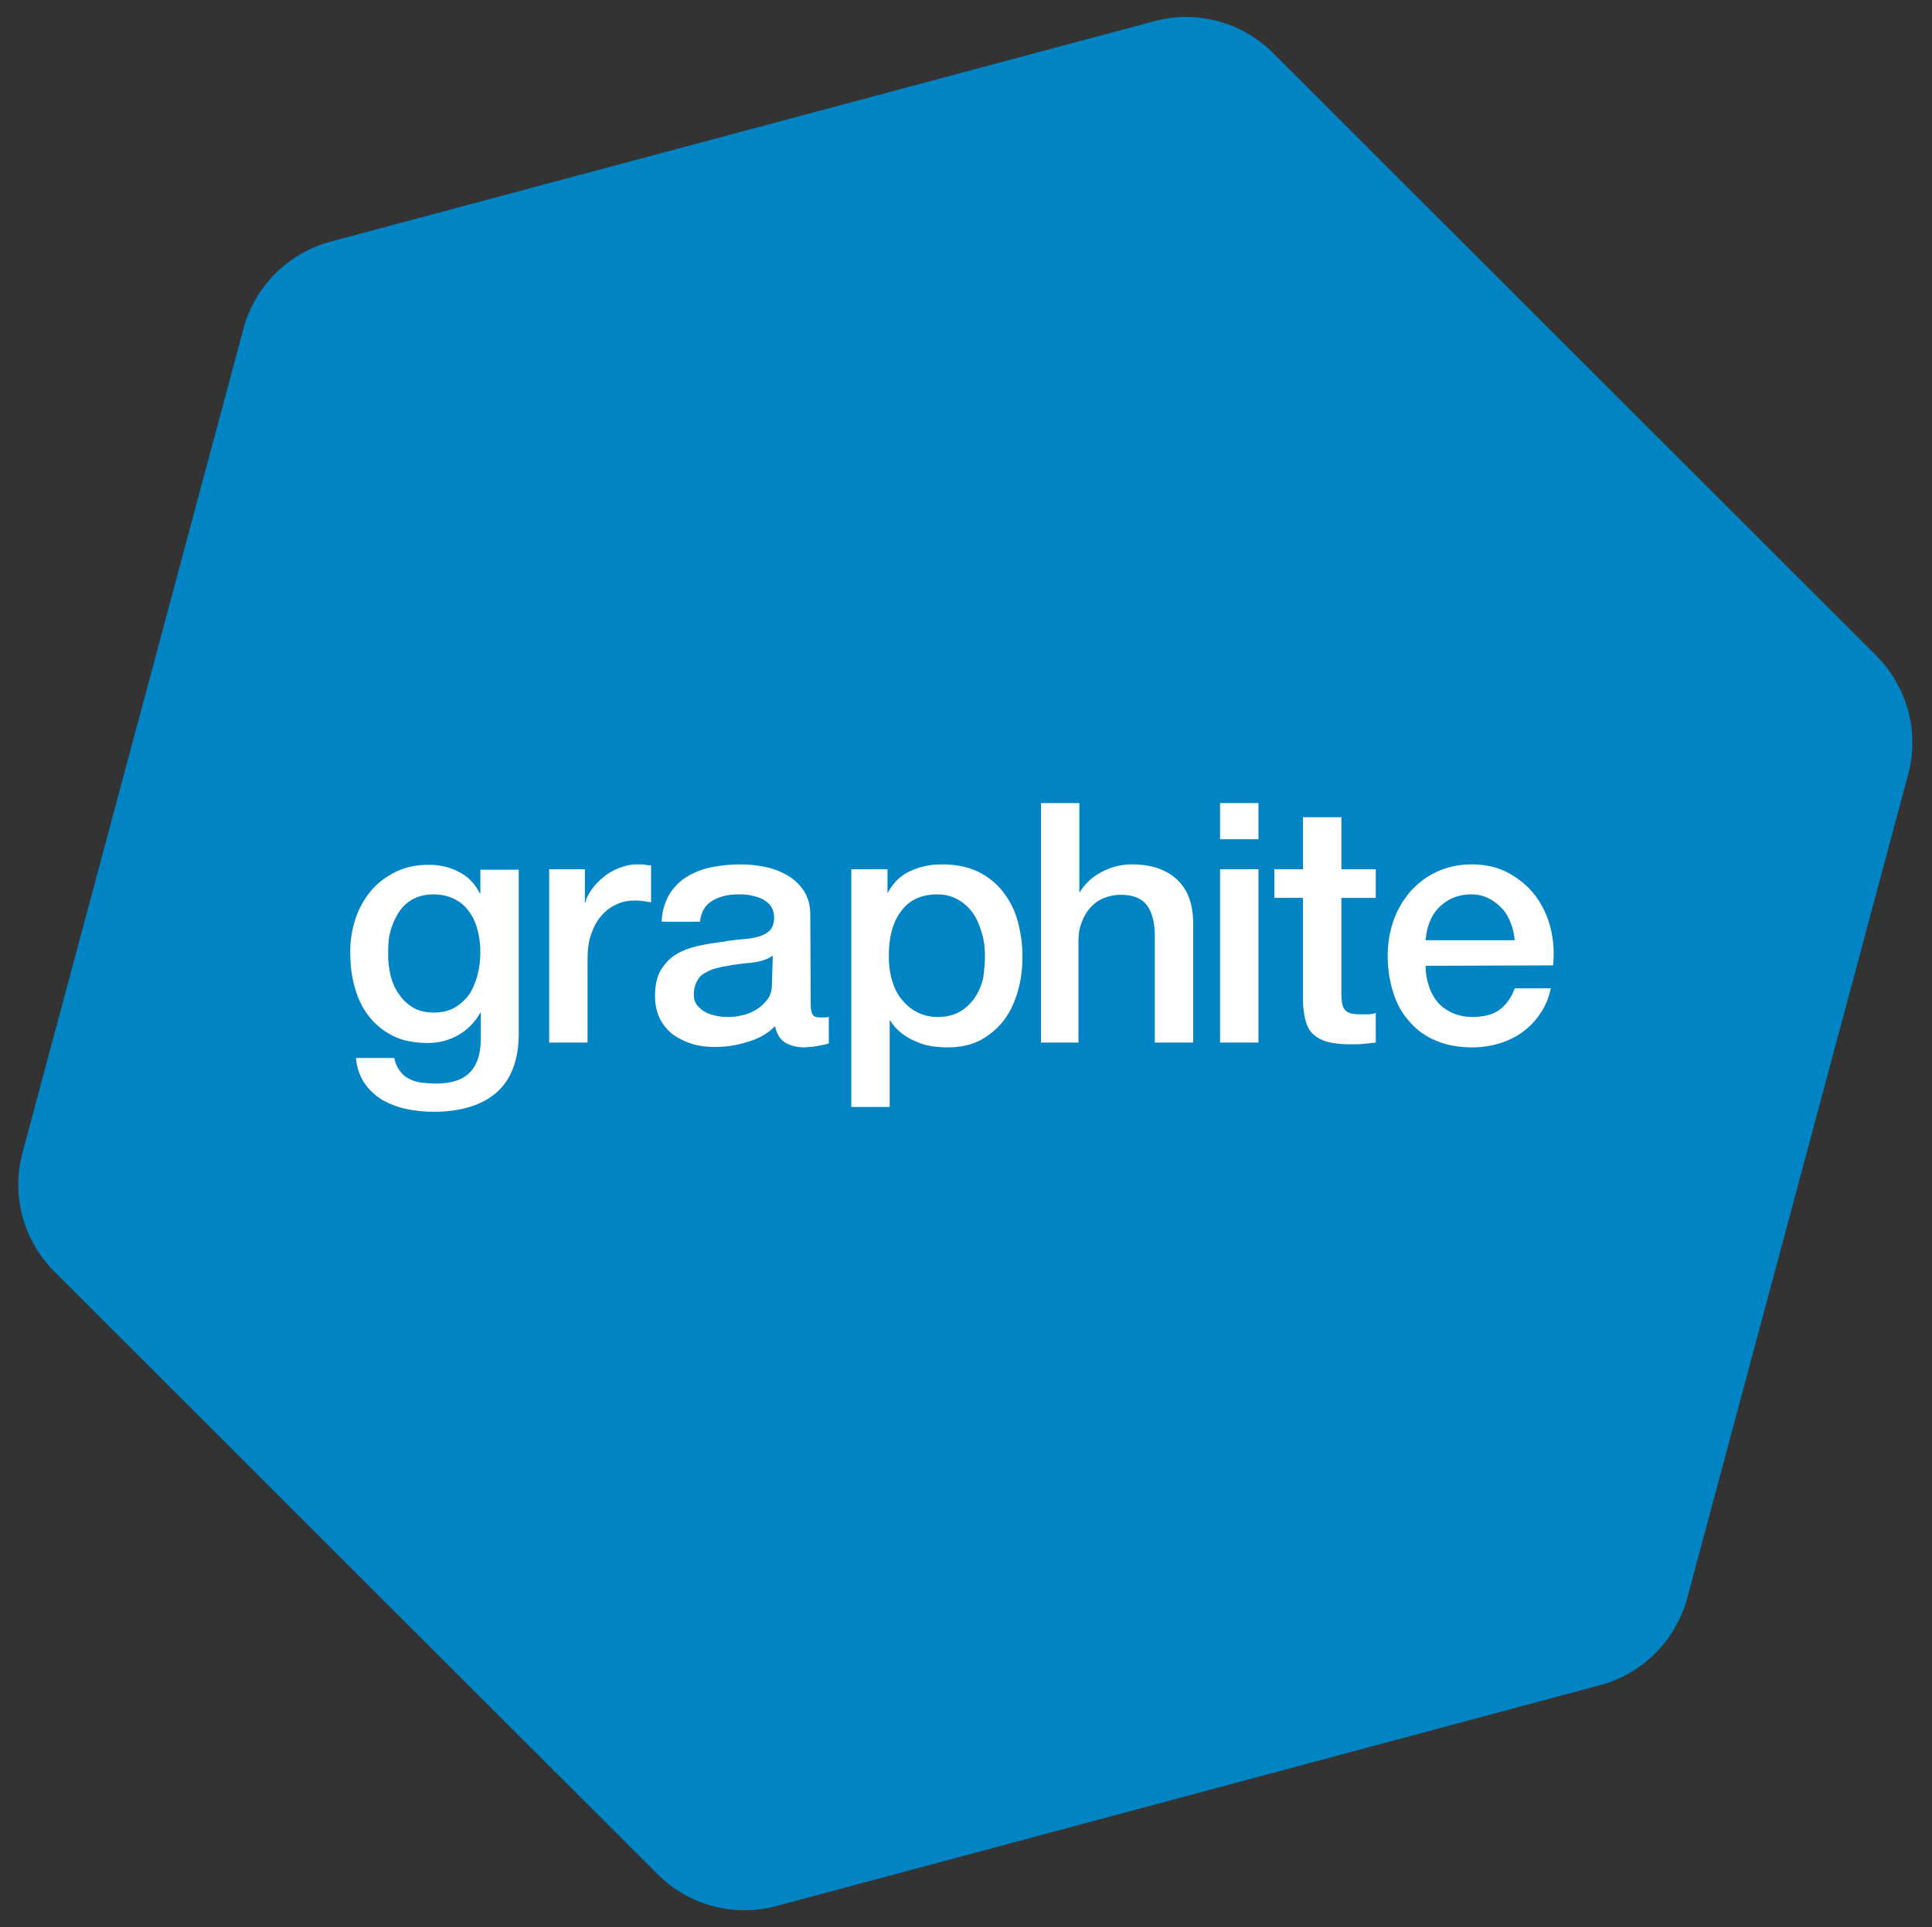
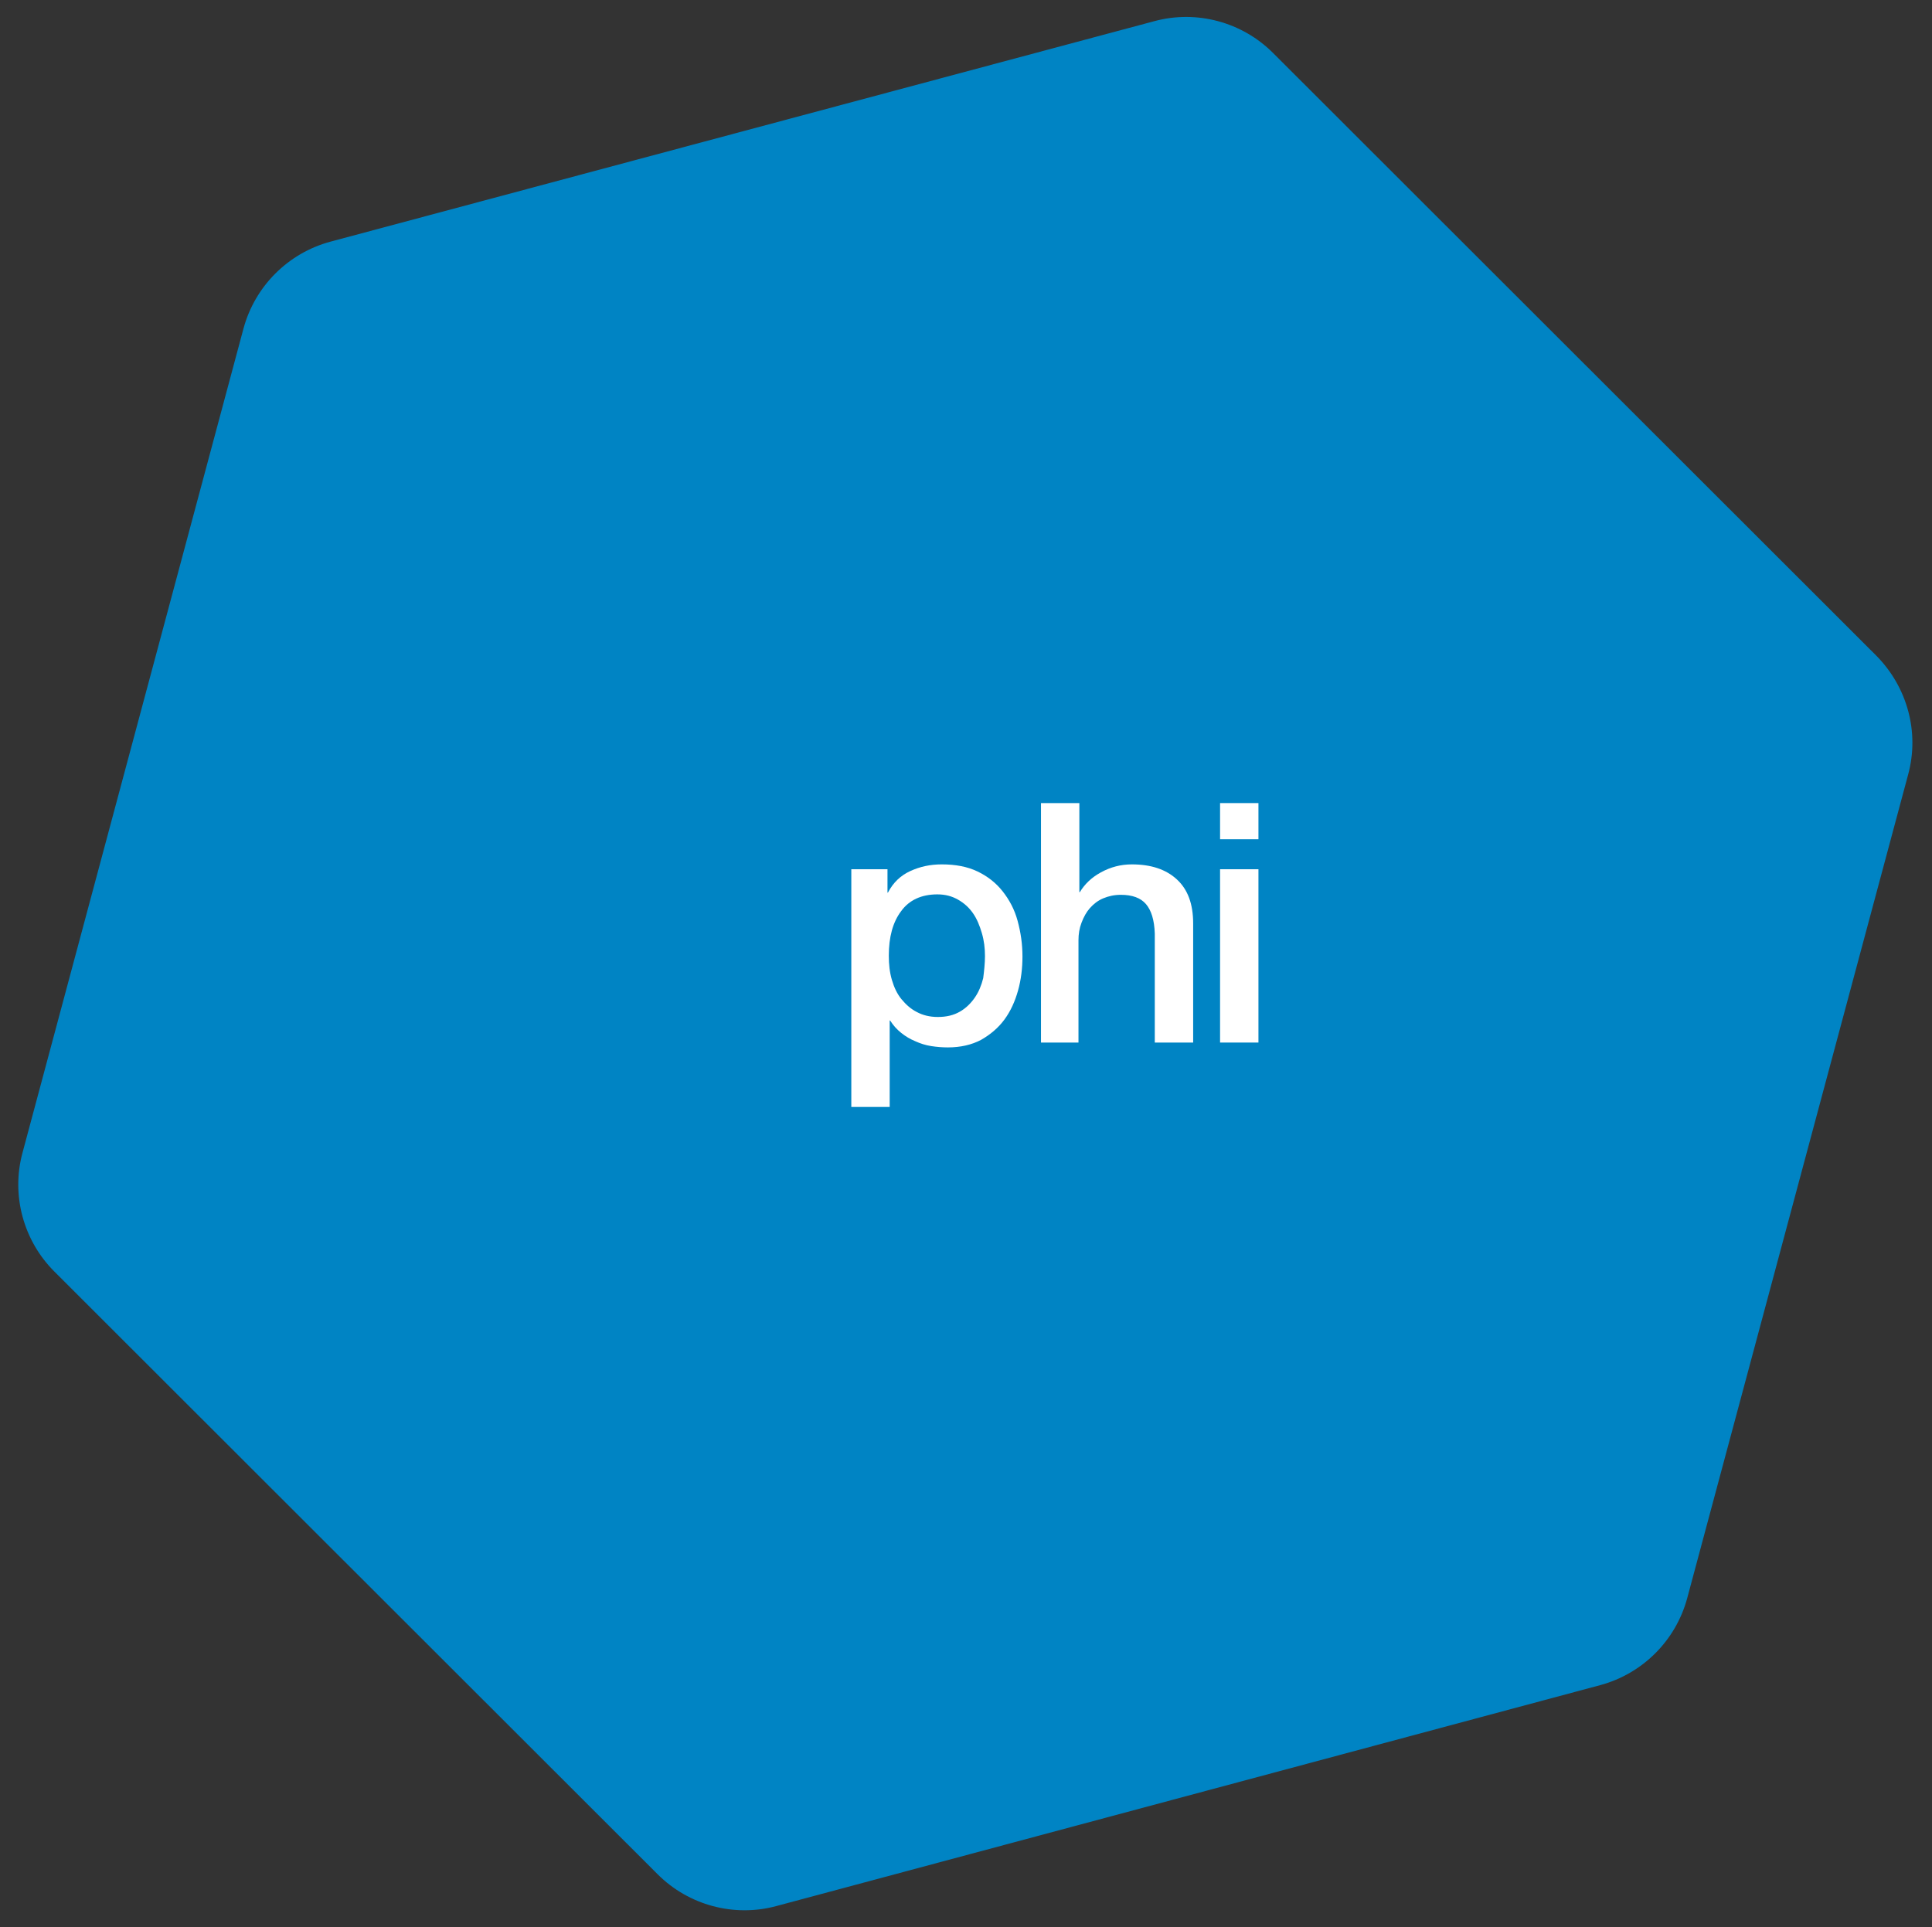
<svg xmlns="http://www.w3.org/2000/svg" version="1.1" id="Layer_1" x="0px" y="0px" viewBox="0 0 438 437" style="enable-background:new 0 0 438 437;" xml:space="preserve">
  <rect x="0" y="0" width="438" height="437" fill="#333333" stroke="none" />
  <style type="text/css">
	.st0{fill:#0084C4;}
	.st1{fill:#FFFFFF;}
</style>
  <path class="st0" d="M425.4,148.7L288.6,12c-7-7-17.3-9.8-26.9-7.2L74.9,54.8c-9.6,2.6-17.1,10.1-19.7,19.7L5.1,261.4  c-2.6,9.6,0.2,19.9,7.2,26.9L149.1,425c7,7,17.3,9.8,26.9,7.2l186.8-50.1c9.6-2.6,17.1-10.1,19.7-19.7l50.1-186.8  C435.2,166,432.4,155.8,425.4,148.7" />
  <g>
-     <path class="st1" d="M117.6,234.4c0,5.9-1.7,10.4-5,13.3c-3.3,2.9-8.1,4.4-14.3,4.4c-2,0-4-0.2-6-0.6c-2-0.4-3.8-1.1-5.5-2   c-1.6-1-3-2.2-4.1-3.8c-1.1-1.6-1.8-3.5-2-5.8h8.7c0.2,1.2,0.7,2.2,1.3,3c0.6,0.8,1.3,1.4,2.2,1.8c0.8,0.4,1.8,0.7,2.8,0.8   c1,0.1,2.1,0.2,3.2,0.2c3.5,0,6.1-0.9,7.7-2.6c1.6-1.7,2.4-4.2,2.4-7.5v-6h-0.1c-1.2,2.2-2.9,3.9-5,5.1c-2.1,1.2-4.4,1.8-6.8,1.8   c-3.1,0-5.8-0.5-8-1.6c-2.2-1.1-4-2.6-5.5-4.5s-2.5-4.1-3.2-6.6c-0.7-2.5-1-5.1-1-8c0-2.6,0.4-5.1,1.2-7.5c0.8-2.4,2-4.5,3.5-6.3   s3.4-3.2,5.6-4.3c2.2-1.1,4.7-1.6,7.5-1.6c2.5,0,4.8,0.5,6.8,1.6c2.1,1,3.7,2.7,4.8,4.9h0.1v-5.4h8.7L117.6,234.4z M98.3,229.6   c1.9,0,3.6-0.4,4.9-1.2c1.3-0.8,2.4-1.8,3.3-3.1c0.8-1.3,1.4-2.8,1.8-4.4s0.6-3.3,0.6-5s-0.2-3.3-0.6-4.9c-0.4-1.6-1-3-1.9-4.2   c-0.8-1.2-1.9-2.2-3.3-2.9c-1.3-0.7-3-1.1-4.8-1.1c-1.9,0-3.5,0.4-4.9,1.2s-2.4,1.9-3.2,3.2c-0.8,1.3-1.4,2.8-1.8,4.4   S88,215,88,216.6c0,1.6,0.2,3.2,0.6,4.8c0.4,1.5,1,2.9,1.9,4.1c0.8,1.2,1.9,2.2,3.2,3C94.9,229.2,96.5,229.6,98.3,229.6z" />
-     <path class="st1" d="M124.5,197.1h8.1v7.6h0.1c0.2-1.1,0.8-2.1,1.5-3.1c0.7-1,1.6-1.9,2.7-2.8s2.2-1.5,3.5-2   c1.3-0.5,2.6-0.8,3.9-0.8c1,0,1.7,0,2.1,0.1s0.8,0.1,1.2,0.1v8.4c-0.6-0.1-1.2-0.2-1.9-0.3c-0.6-0.1-1.3-0.1-1.9-0.1   c-1.5,0-2.9,0.3-4.1,0.9c-1.3,0.6-2.4,1.4-3.4,2.6c-1,1.1-1.7,2.5-2.3,4.2s-0.8,3.6-0.8,5.8v18.7h-8.7L124.5,197.1z" />
-     <path class="st1" d="M183.8,227.7c0,1.1,0.1,1.8,0.4,2.3s0.8,0.7,1.6,0.7c0.2,0,0.6,0,0.9,0s0.8,0,1.2-0.1v6   c-0.3,0.1-0.7,0.2-1.2,0.3c-0.5,0.1-1,0.2-1.5,0.3c-0.5,0.1-1,0.2-1.5,0.2c-0.5,0-0.9,0.1-1.3,0.1c-1.8,0-3.2-0.4-4.4-1.1   s-1.9-2-2.3-3.7c-1.7,1.7-3.8,2.9-6.4,3.6c-2.5,0.8-4.9,1.1-7.3,1.1c-1.8,0-3.5-0.2-5.1-0.7s-3-1.2-4.3-2.1c-1.2-0.9-2.2-2.1-3-3.6   c-0.7-1.5-1.1-3.1-1.1-5.1c0-2.4,0.4-4.4,1.3-5.9c0.9-1.5,2-2.7,3.5-3.6c1.5-0.9,3.1-1.5,4.9-1.9c1.8-0.4,3.6-0.7,5.4-0.9   c1.6-0.3,3.1-0.5,4.5-0.6c1.4-0.1,2.7-0.3,3.8-0.6c1.1-0.3,2-0.8,2.6-1.4c0.6-0.6,1-1.6,1-2.9c0-1.1-0.3-2-0.8-2.7s-1.2-1.2-2-1.6   s-1.7-0.6-2.6-0.8s-1.9-0.2-2.7-0.2c-2.4,0-4.4,0.5-6,1.5c-1.6,1-2.5,2.6-2.7,4.7h-8.7c0.1-2.5,0.8-4.6,1.8-6.3   c1.1-1.7,2.4-3,4.1-4s3.5-1.7,5.6-2.1s4.2-0.6,6.4-0.6c1.9,0,3.8,0.2,5.7,0.6c1.9,0.4,3.6,1.1,5.1,2c1.5,0.9,2.7,2.1,3.6,3.5   c0.9,1.4,1.4,3.2,1.4,5.3L183.8,227.7z M175.2,216.7c-1.3,0.9-2.9,1.4-4.9,1.6s-3.9,0.4-5.8,0.8c-0.9,0.1-1.8,0.4-2.7,0.6   c-0.9,0.3-1.6,0.7-2.3,1.1s-1.2,1.1-1.6,1.9s-0.6,1.7-0.6,2.9c0,1,0.3,1.8,0.8,2.4s1.2,1.2,2,1.6c0.8,0.4,1.6,0.6,2.6,0.8   s1.8,0.2,2.5,0.2c1,0,2-0.1,3.1-0.4c1.1-0.2,2.2-0.7,3.2-1.3c1-0.6,1.8-1.4,2.5-2.3s1-2.1,1-3.5L175.2,216.7z" />
    <path class="st1" d="M193,197.1h8.2v5.3h0.1c1.2-2.3,2.9-3.9,5.1-4.9c2.2-1,4.5-1.5,7.1-1.5c3.1,0,5.8,0.5,8.1,1.6   c2.3,1.1,4.2,2.6,5.7,4.5s2.7,4.1,3.4,6.7s1.1,5.2,1.1,8.1c0,2.6-0.3,5.2-1,7.7c-0.7,2.5-1.7,4.7-3.1,6.6c-1.4,1.9-3.2,3.4-5.3,4.6   c-2.1,1.1-4.6,1.7-7.5,1.7c-1.3,0-2.5-0.1-3.8-0.3c-1.3-0.2-2.5-0.6-3.6-1.1c-1.2-0.5-2.2-1.1-3.2-1.9c-1-0.8-1.8-1.7-2.5-2.8h-0.1   v19.6H193L193,197.1z M223.3,216.8c0-1.8-0.2-3.5-0.7-5.2c-0.5-1.7-1.1-3.2-2-4.5c-0.9-1.3-2-2.3-3.4-3.1c-1.4-0.8-2.9-1.2-4.7-1.2   c-3.6,0-6.4,1.3-8.2,3.8c-1.9,2.5-2.8,5.9-2.8,10.1c0,2,0.2,3.8,0.7,5.5c0.5,1.7,1.2,3.2,2.2,4.4c1,1.2,2.1,2.2,3.5,2.9   c1.3,0.7,2.9,1.1,4.7,1.1c2,0,3.6-0.4,5-1.2s2.5-1.9,3.4-3.2c0.9-1.3,1.5-2.8,1.9-4.4C223.1,220.2,223.3,218.5,223.3,216.8z" />
    <path class="st1" d="M236,182.1h8.7v20.2h0.1c1.1-1.8,2.6-3.3,4.8-4.5s4.5-1.8,7-1.8c4.3,0,7.7,1.1,10.2,3.4s3.7,5.6,3.7,10v27   h-8.7v-24.7c-0.1-3.1-0.8-5.3-2-6.7c-1.2-1.4-3.1-2.1-5.7-2.1c-1.5,0-2.8,0.3-4,0.8c-1.2,0.5-2.2,1.3-3,2.2c-0.8,0.9-1.4,2-1.9,3.3   s-0.7,2.6-0.7,4v23.2H236V182.1z" />
    <path class="st1" d="M276.6,182.1h8.7v8.2h-8.7V182.1z M276.6,197.1h8.7v39.3h-8.7V197.1z" />
-     <path class="st1" d="M288.9,197.1h6.5v-11.8h8.7v11.8h7.8v6.5h-7.8v21c0,0.9,0,1.7,0.1,2.4c0.1,0.7,0.2,1.2,0.5,1.7   c0.3,0.5,0.7,0.8,1.3,1s1.3,0.3,2.3,0.3c0.6,0,1.2,0,1.8,0c0.6,0,1.2-0.1,1.8-0.3v6.7c-1,0.1-1.9,0.2-2.8,0.3   c-0.9,0.1-1.8,0.1-2.8,0.1c-2.3,0-4.1-0.2-5.5-0.6c-1.4-0.4-2.5-1.1-3.3-1.9c-0.8-0.8-1.3-1.9-1.6-3.2c-0.3-1.3-0.5-2.7-0.5-4.3   v-23.2h-6.5L288.9,197.1z" />
-     <path class="st1" d="M323.2,219c0,1.5,0.2,3,0.7,4.4c0.4,1.4,1.1,2.7,1.9,3.7s2,1.9,3.3,2.5c1.3,0.6,2.9,1,4.7,1   c2.5,0,4.6-0.5,6.1-1.6c1.5-1.1,2.7-2.7,3.5-4.9h8.2c-0.5,2.1-1.2,4-2.4,5.7c-1.1,1.7-2.5,3.1-4,4.2s-3.3,2-5.3,2.6   c-2,0.6-4,0.9-6.1,0.9c-3.1,0-5.8-0.5-8.2-1.5c-2.4-1-4.4-2.4-6-4.3c-1.7-1.8-2.9-4-3.7-6.5c-0.8-2.5-1.3-5.3-1.3-8.4   c0-2.8,0.4-5.4,1.3-8s2.2-4.7,3.8-6.6c1.7-1.9,3.6-3.4,6-4.5c2.3-1.1,5-1.7,7.9-1.7c3.1,0,5.9,0.6,8.3,1.9s4.5,3,6.1,5.1   s2.8,4.6,3.5,7.3c0.7,2.8,0.9,5.6,0.6,8.6L323.2,219L323.2,219z M343.4,213.3c-0.1-1.4-0.4-2.7-0.9-4s-1.1-2.4-2-3.3   c-0.8-0.9-1.8-1.7-3-2.3s-2.5-0.9-4-0.9c-1.5,0-2.9,0.3-4.1,0.8s-2.3,1.3-3.2,2.2c-0.9,0.9-1.6,2-2.1,3.3s-0.8,2.6-0.9,4.1H343.4z" />
  </g>
</svg>